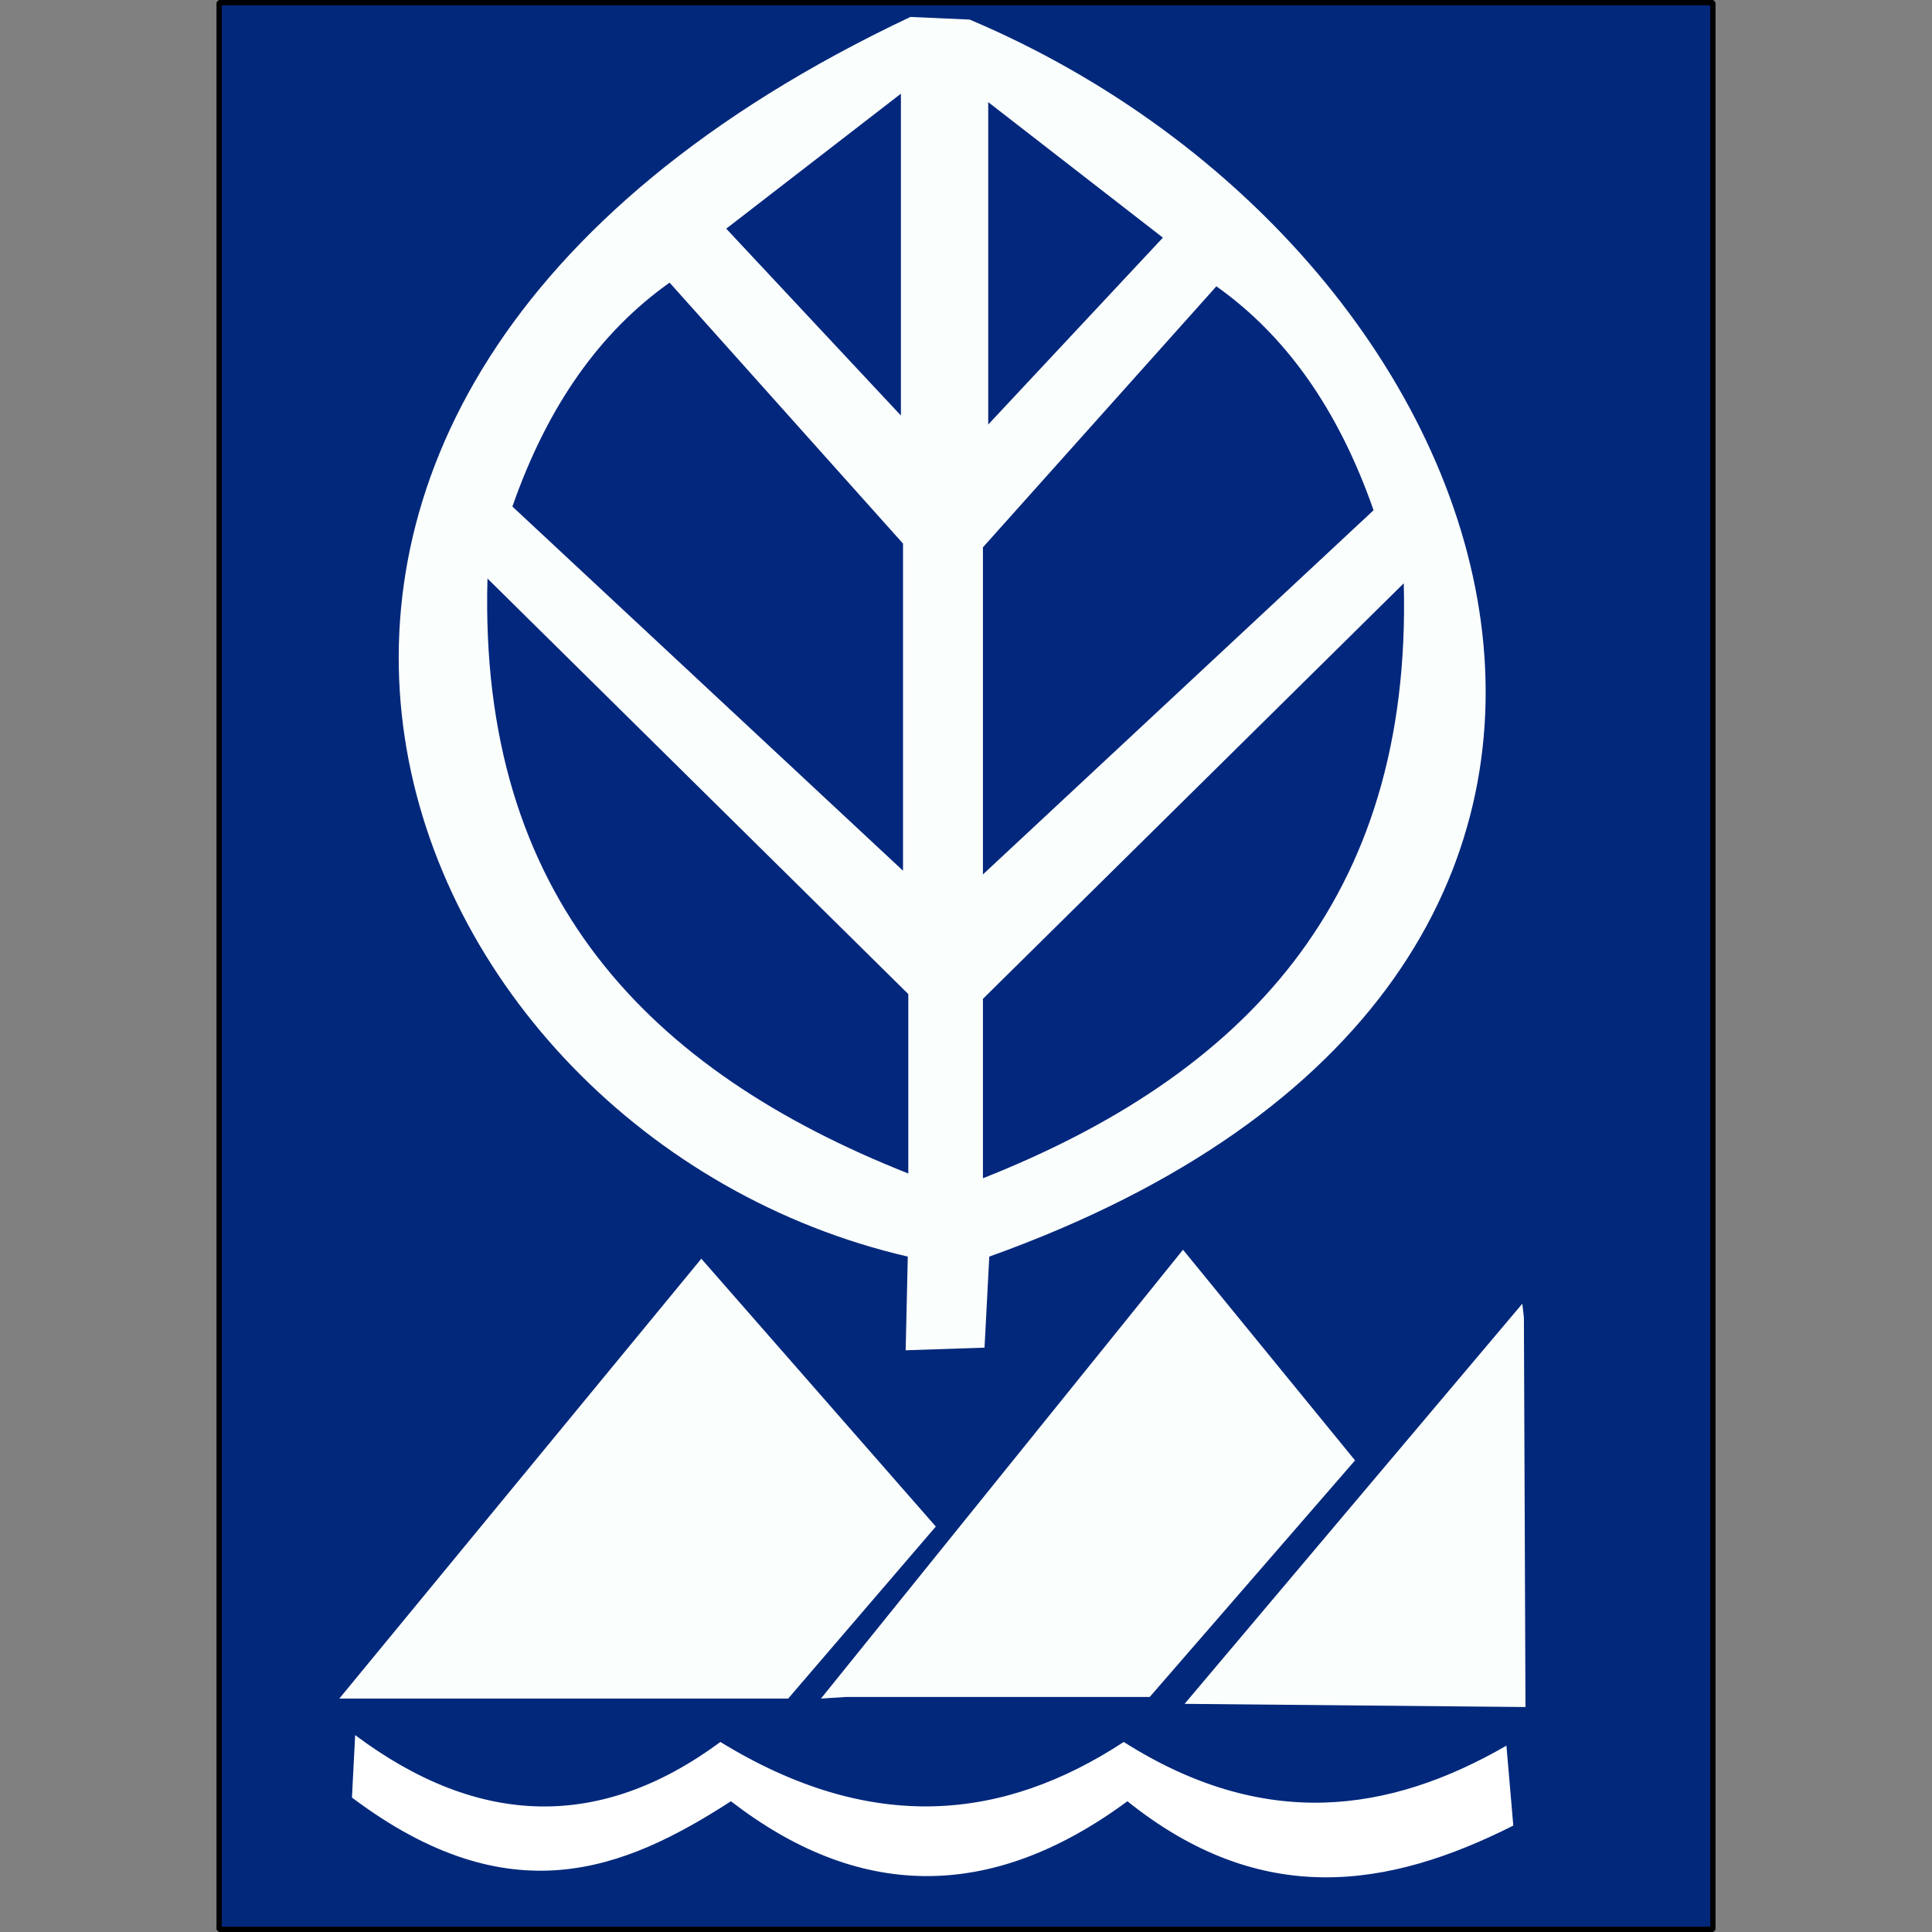
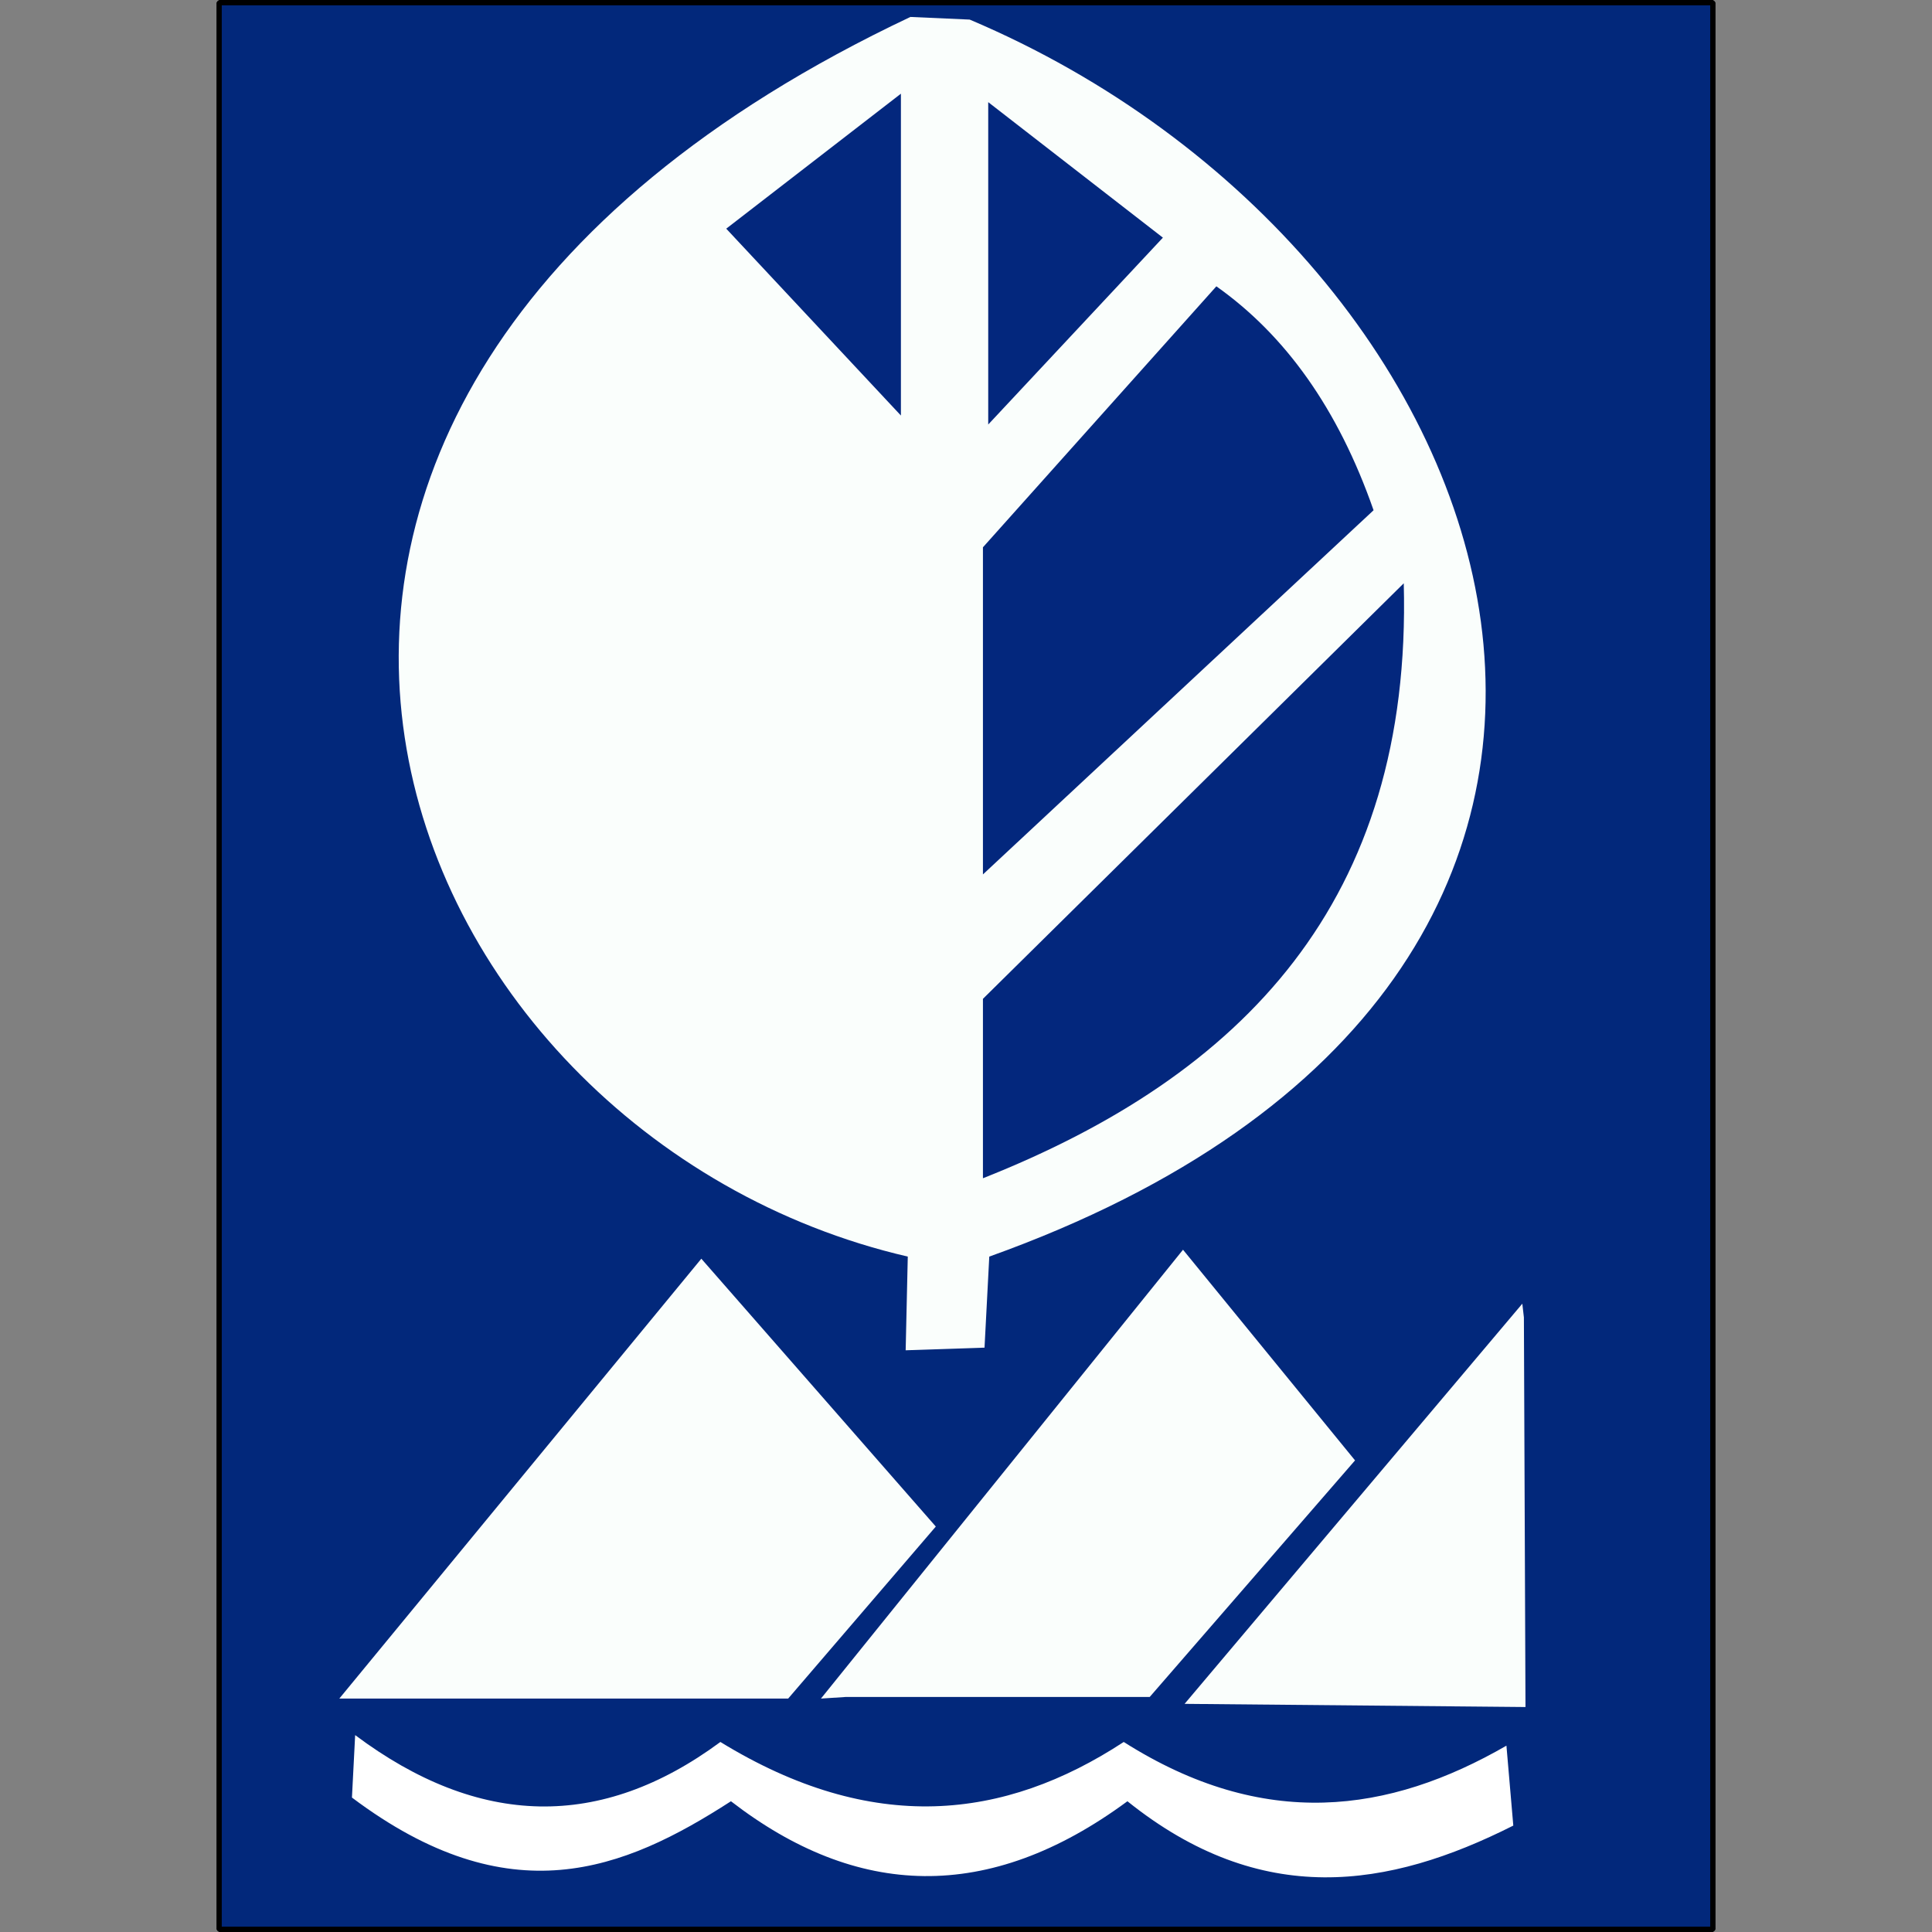
<svg xmlns="http://www.w3.org/2000/svg" version="1.1" id="Layer_1" x="0px" y="0px" viewBox="0 0 512 512" style="enable-background:new 0 0 512 512;" xml:space="preserve">
  <rect x="0" y="0" width="512" height="512" fill="#808080" stroke="none" />
  <style type="text/css">
	.st0{fill:#02287B;}
	.st1{fill:#FFFFFF;}
	.st2{fill:#FAFEFC;}
	.st3{fill:#03277D;}
</style>
  <g id="XMLID_1_">
    <rect id="XMLID_3_" x="58.07" y="0.7" class="st0" width="395.71" height="510.6" />
    <polygon id="XMLID_4_" points="58.07,0.7 58.07,1.4 453.23,1.4 453.23,510.6 58.77,510.6 58.77,0.7 58.07,0.7 58.07,1.4 58.07,0.7    57.37,0.7 57.37,511.3 57.65,511.72 58.07,512 453.93,512 454.35,511.72 454.63,511.3 454.63,0.7 454.35,0.28 453.93,0 58.07,0    57.65,0.28 57.37,0.7  " />
    <path id="XMLID_5_" class="st1" d="M94.12,459.82c32.82,24.55,65.09,25.25,96.79,1.82c40.26,24.69,75.19,20.76,106.89,0   c37.17,23.57,70.28,18.94,101.42,0.98l1.82,21.18c-33.1,16.69-66.77,22.02-102.26-6.45c-36.89,27.21-71.82,25.67-105.07,0   c-28.48,18.38-58.63,30.44-100.44-0.98L94.12,459.82z" />
    <polygon id="XMLID_6_" class="st2" points="185.86,333.57 89.92,450.14 208.87,450.14 248,404.55  " />
    <polygon id="XMLID_7_" class="st2" points="224.02,449.72 304.68,449.72 359.1,387.02 313.51,331.19 217.56,450.14  " />
    <polygon id="XMLID_8_" class="st2" points="313.93,451.54 404.27,452.38 403.85,349.14 403.43,345.49  " />
    <path id="XMLID_9_" class="st2" d="M240.01,357.84l20.9-0.7l1.26-24.13c206.9-74.06,142.24-265.4-5.19-327.82l-15.71-0.7   C23,107.59,102.4,301.03,240.57,333.01L240.01,357.84z" />
-     <path id="XMLID_10_" class="st3" d="M240.71,310.99v-47.55L129.19,153.32C126.81,237.62,171.98,283.77,240.71,310.99z" />
    <path id="XMLID_11_" class="st3" d="M260.49,312.25V264.7l111.52-110.12C374.25,238.89,329.22,285.04,260.49,312.25z" />
-     <path id="XMLID_12_" class="st3" d="M239.31,230.75v-86.69l-61.86-69.16c-18.24,12.91-32.26,32.4-41.66,59.34L239.31,230.75z" />
    <path id="XMLID_13_" class="st3" d="M260.49,231.73v-86.69l61.86-69.16c18.24,12.91,32.26,32.4,41.66,59.34L260.49,231.73z" />
    <polygon id="XMLID_14_" class="st3" points="238.75,110.12 238.75,24.83 192.46,60.6  " />
    <polygon id="XMLID_15_" class="st3" points="261.89,112.5 261.89,27.07 308.18,62.98  " />
  </g>
</svg>